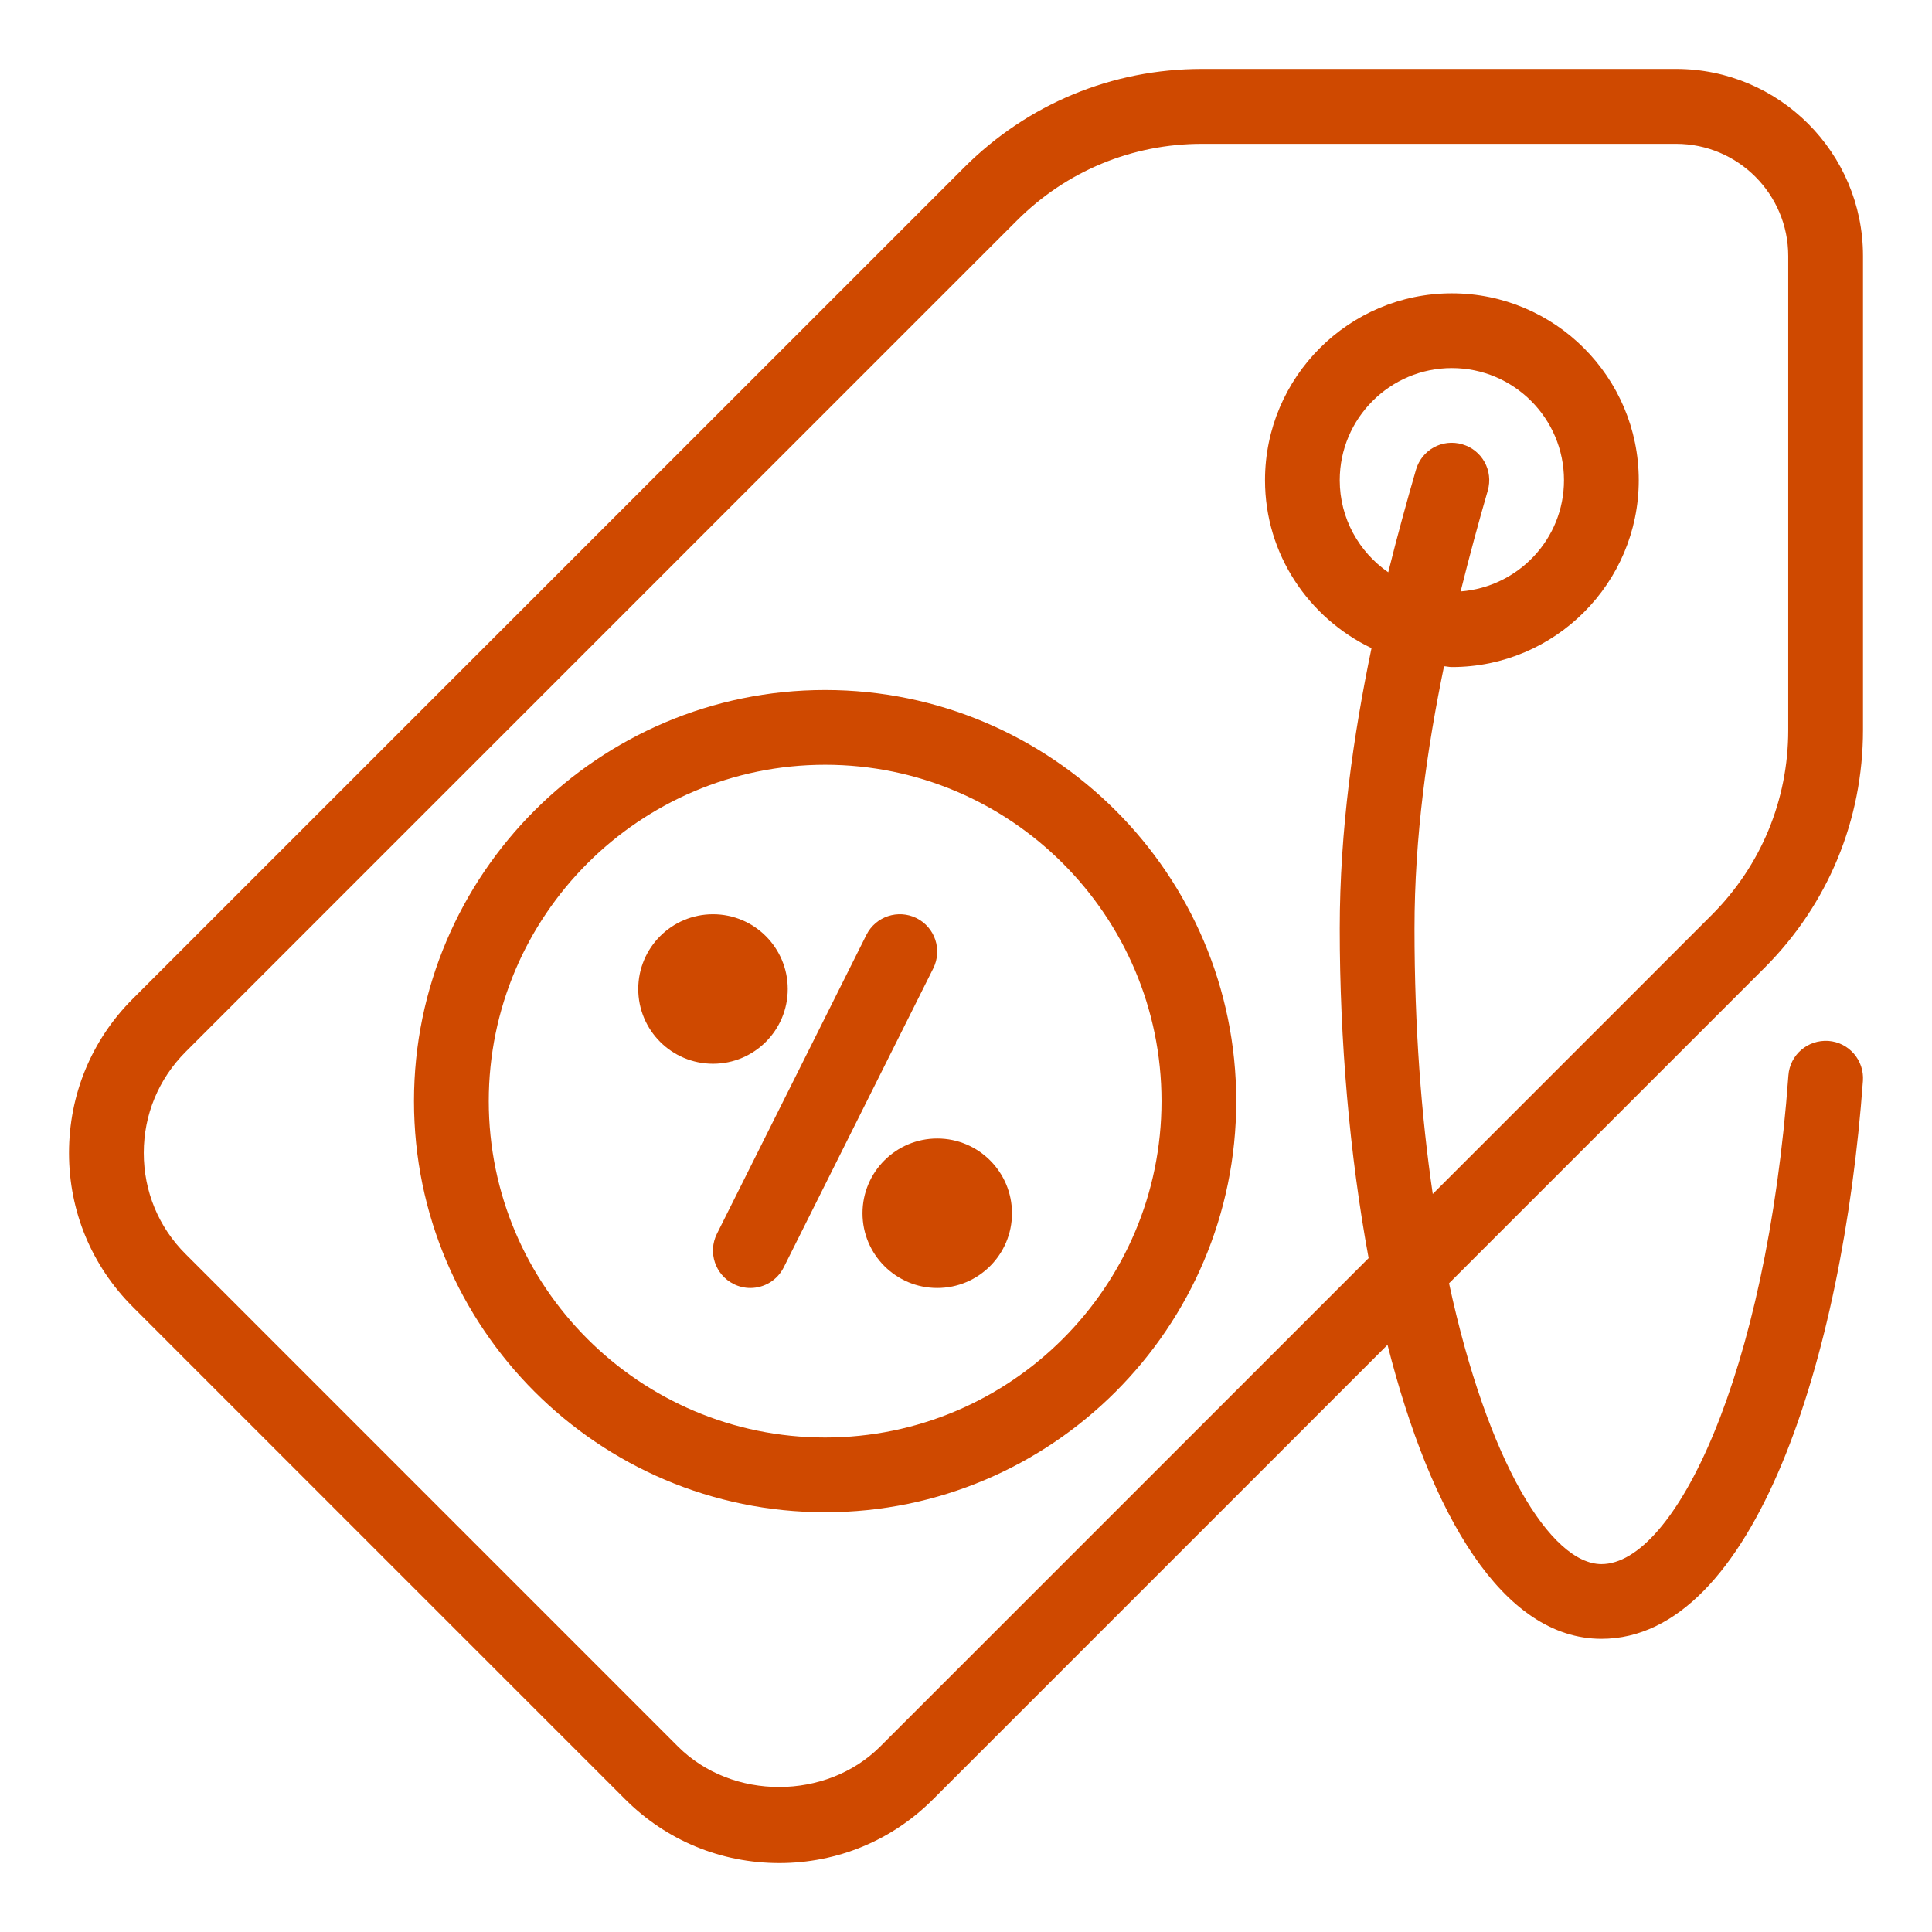
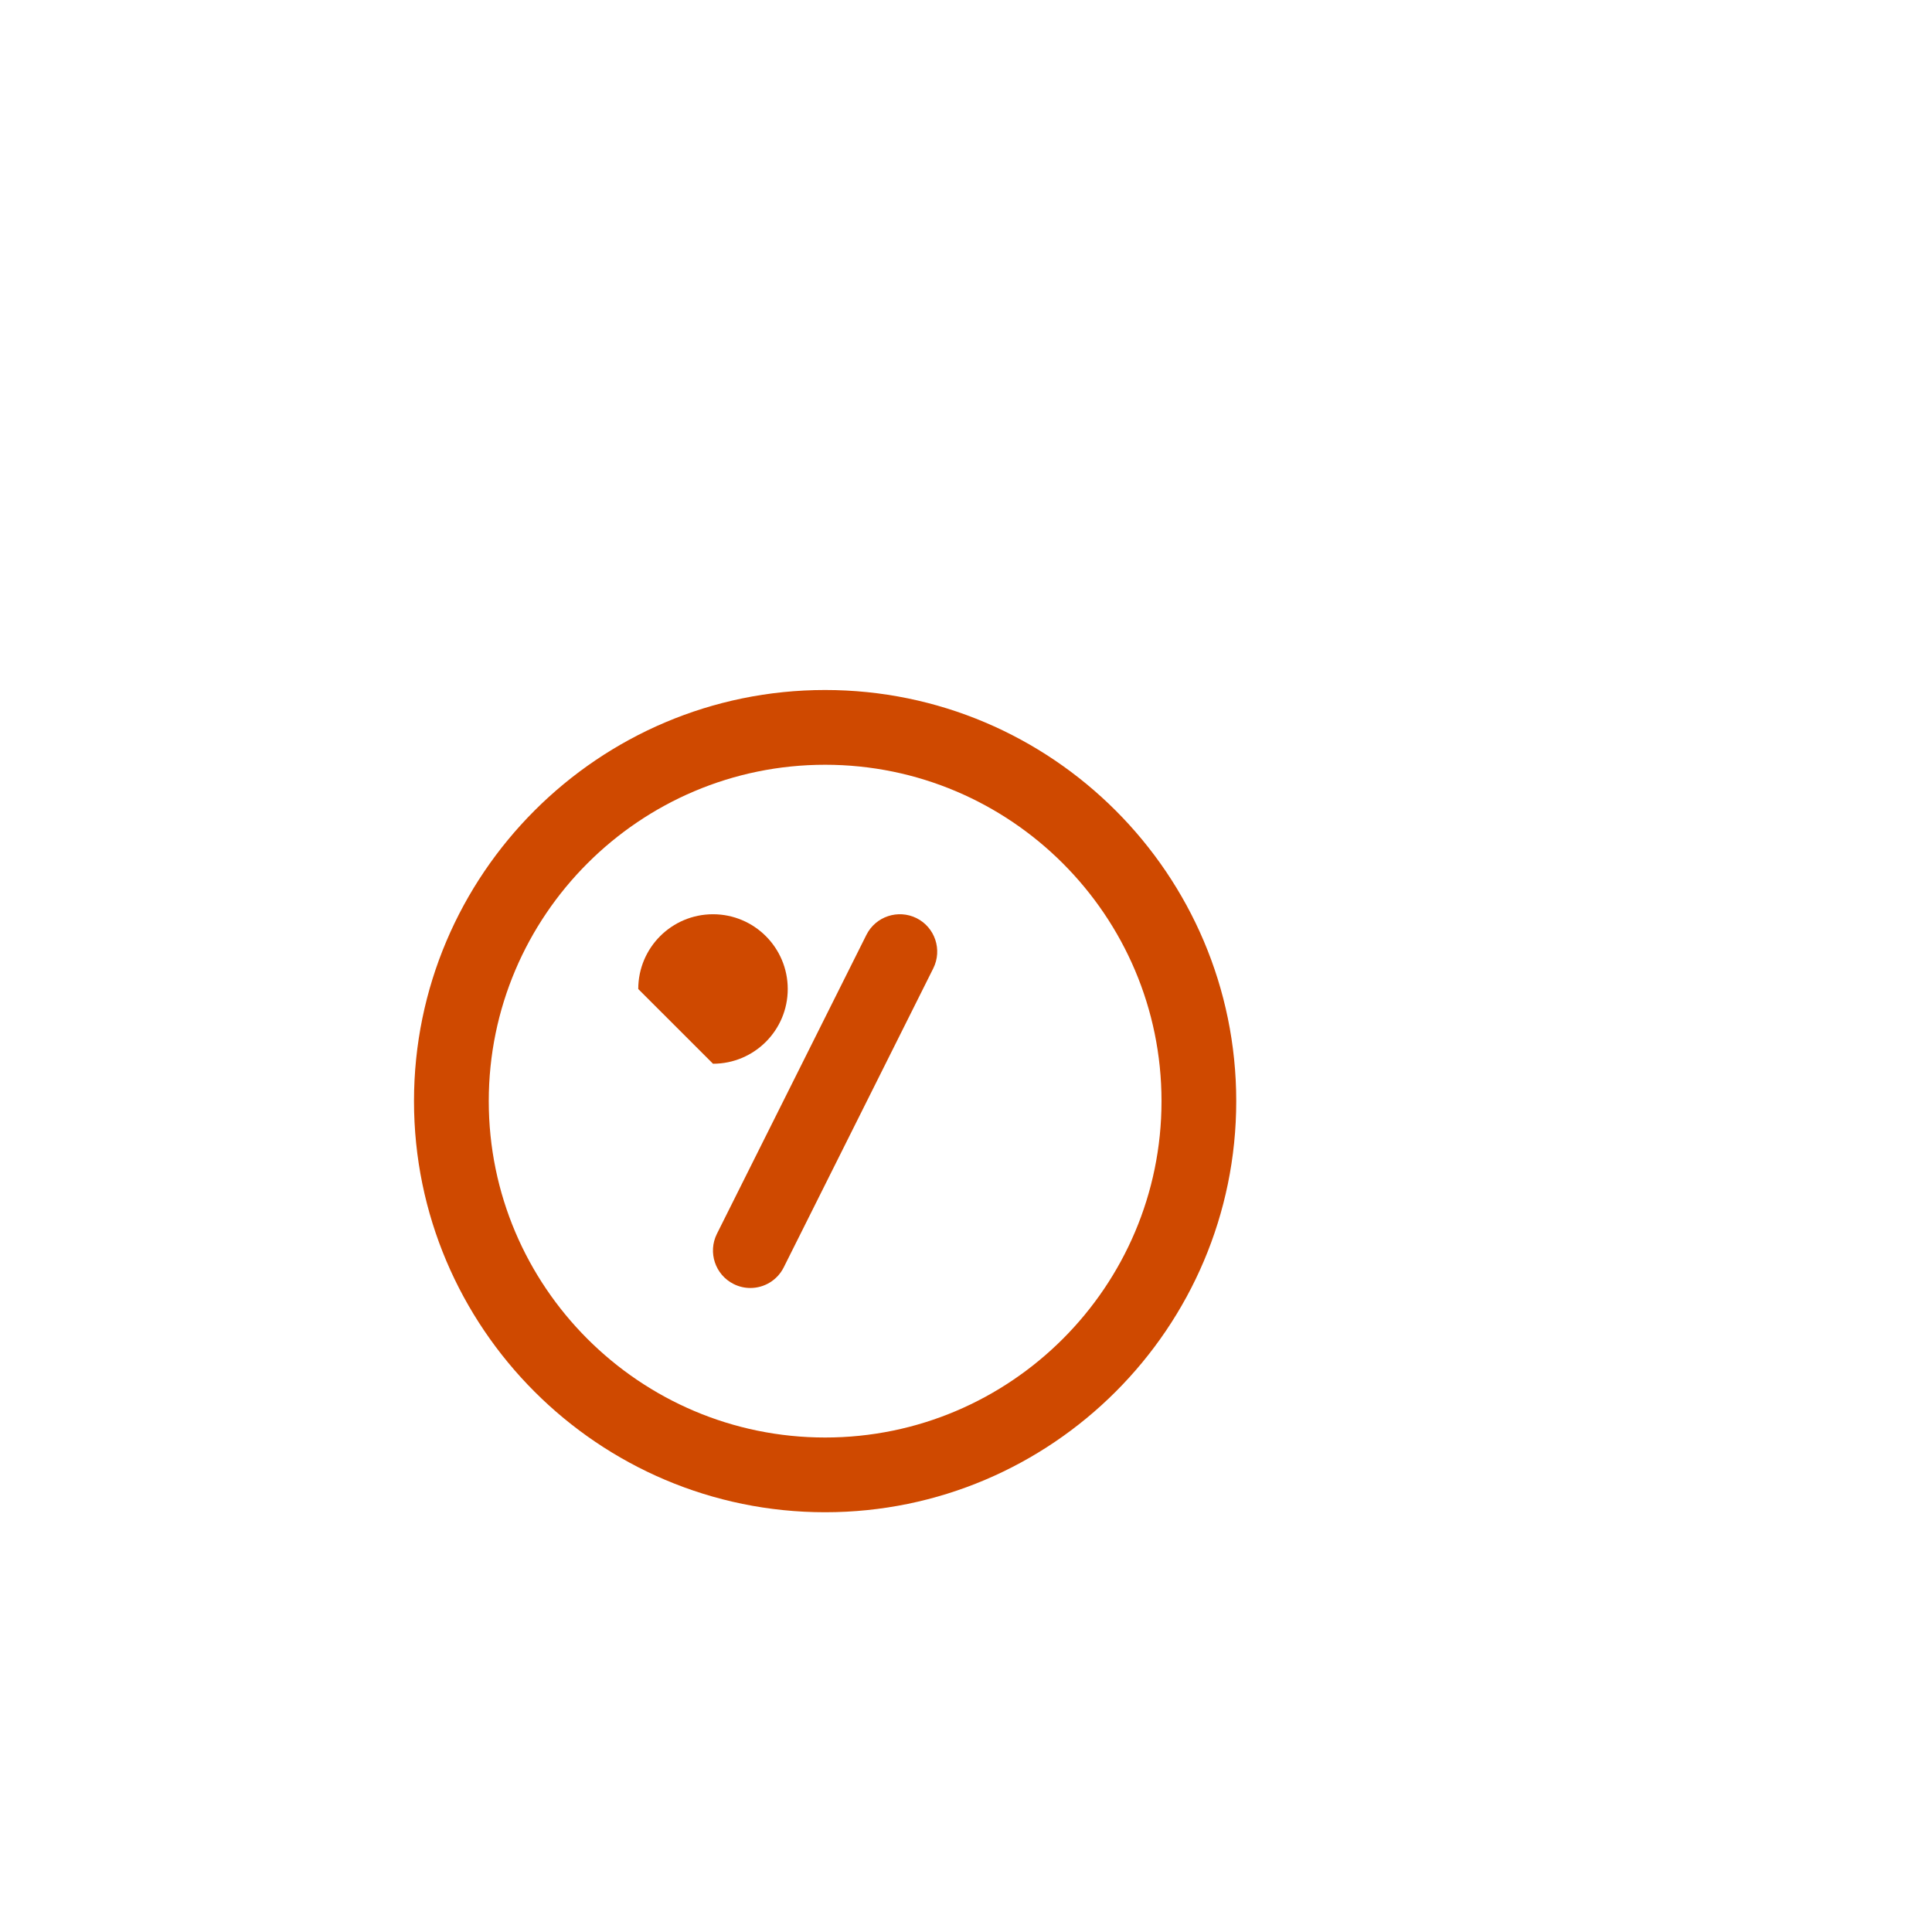
<svg xmlns="http://www.w3.org/2000/svg" width="56" height="56" viewBox="0 0 56 56" fill="none">
-   <path d="M54 21.158V7.415C54 4.429 51.569 1.998 48.583 1.998H34.84C32.234 1.998 29.788 3.012 27.946 4.854L3.846 28.953C2.654 30.145 2 31.729 2 33.421C2 35.107 2.656 36.688 3.848 37.88L18.122 52.154C19.314 53.346 20.898 54.002 22.59 54.002C24.273 54.002 25.857 53.346 27.047 52.152L40.218 38.981C41.472 43.925 43.561 47.502 46.419 47.502C50.839 47.502 53.411 39.379 53.998 31.33C54.041 30.734 53.593 30.214 52.997 30.171C52.395 30.132 51.881 30.576 51.838 31.172C51.199 39.921 48.527 45.336 46.419 45.336C44.952 45.336 43.117 42.376 42.001 37.197L51.147 28.052C52.988 26.21 54 23.762 54 21.158ZM38.833 13.919C38.833 12.127 40.291 10.669 42.083 10.669C43.875 10.669 45.333 12.127 45.333 13.919C45.333 15.624 44.007 17.013 42.337 17.143C42.595 16.105 42.863 15.119 43.123 14.222C43.29 13.646 42.961 13.046 42.387 12.879C41.804 12.708 41.21 13.041 41.043 13.616C40.777 14.532 40.502 15.531 40.239 16.588C39.392 16.001 38.833 15.026 38.833 13.919ZM41.529 34.608C41.197 32.349 41 29.77 41 26.919C41 24.241 41.368 21.673 41.856 19.312C41.934 19.316 42.005 19.335 42.083 19.335C45.069 19.335 47.5 16.904 47.5 13.919C47.5 10.933 45.069 8.502 42.083 8.502C39.098 8.502 36.667 10.933 36.667 13.919C36.667 16.068 37.934 17.912 39.754 18.787C39.234 21.294 38.833 24.035 38.833 26.919C38.833 30.167 39.119 33.475 39.67 36.467L25.513 50.624C23.955 52.182 21.223 52.195 19.652 50.624L5.38 36.35C4.596 35.57 4.167 34.53 4.167 33.417C4.167 32.309 4.598 31.272 5.38 30.489L29.478 6.39C30.912 4.957 32.814 4.169 34.84 4.169H48.583C50.375 4.169 51.833 5.627 51.833 7.419V21.162C51.833 23.188 51.045 25.092 49.612 26.524L41.529 34.608Z" fill="#CF4900" />
  <path d="M23.917 20C17.347 20 12 25.345 12 31.917C12 38.488 17.347 43.833 23.917 43.833C30.486 43.833 35.833 38.488 35.833 31.917C35.833 25.345 30.486 20 23.917 20ZM23.917 41.667C18.541 41.667 14.167 37.292 14.167 31.917C14.167 26.541 18.541 22.167 23.917 22.167C29.292 22.167 33.667 26.541 33.667 31.917C33.667 37.292 29.292 41.667 23.917 41.667Z" fill="#CF4900" />
  <path d="M26.567 26.613C26.031 26.348 25.381 26.563 25.113 27.098L20.779 35.765C20.513 36.3 20.73 36.95 21.265 37.218C21.423 37.297 21.587 37.333 21.75 37.333C22.146 37.333 22.528 37.114 22.718 36.733L27.052 28.067C27.318 27.531 27.102 26.881 26.567 26.613Z" fill="#CF4900" />
-   <path d="M27.167 37.333C28.363 37.333 29.333 36.363 29.333 35.167C29.333 33.97 28.363 33 27.167 33C25.97 33 25 33.97 25 35.167C25 36.363 25.97 37.333 27.167 37.333Z" fill="#CF4900" />
-   <path d="M20.667 30.833C21.863 30.833 22.833 29.863 22.833 28.667C22.833 27.47 21.863 26.5 20.667 26.5C19.47 26.5 18.5 27.47 18.5 28.667C18.5 29.863 19.47 30.833 20.667 30.833Z" fill="#CF4900" />
+   <path d="M20.667 30.833C21.863 30.833 22.833 29.863 22.833 28.667C22.833 27.47 21.863 26.5 20.667 26.5C19.47 26.5 18.5 27.47 18.5 28.667Z" fill="#CF4900" />
</svg>